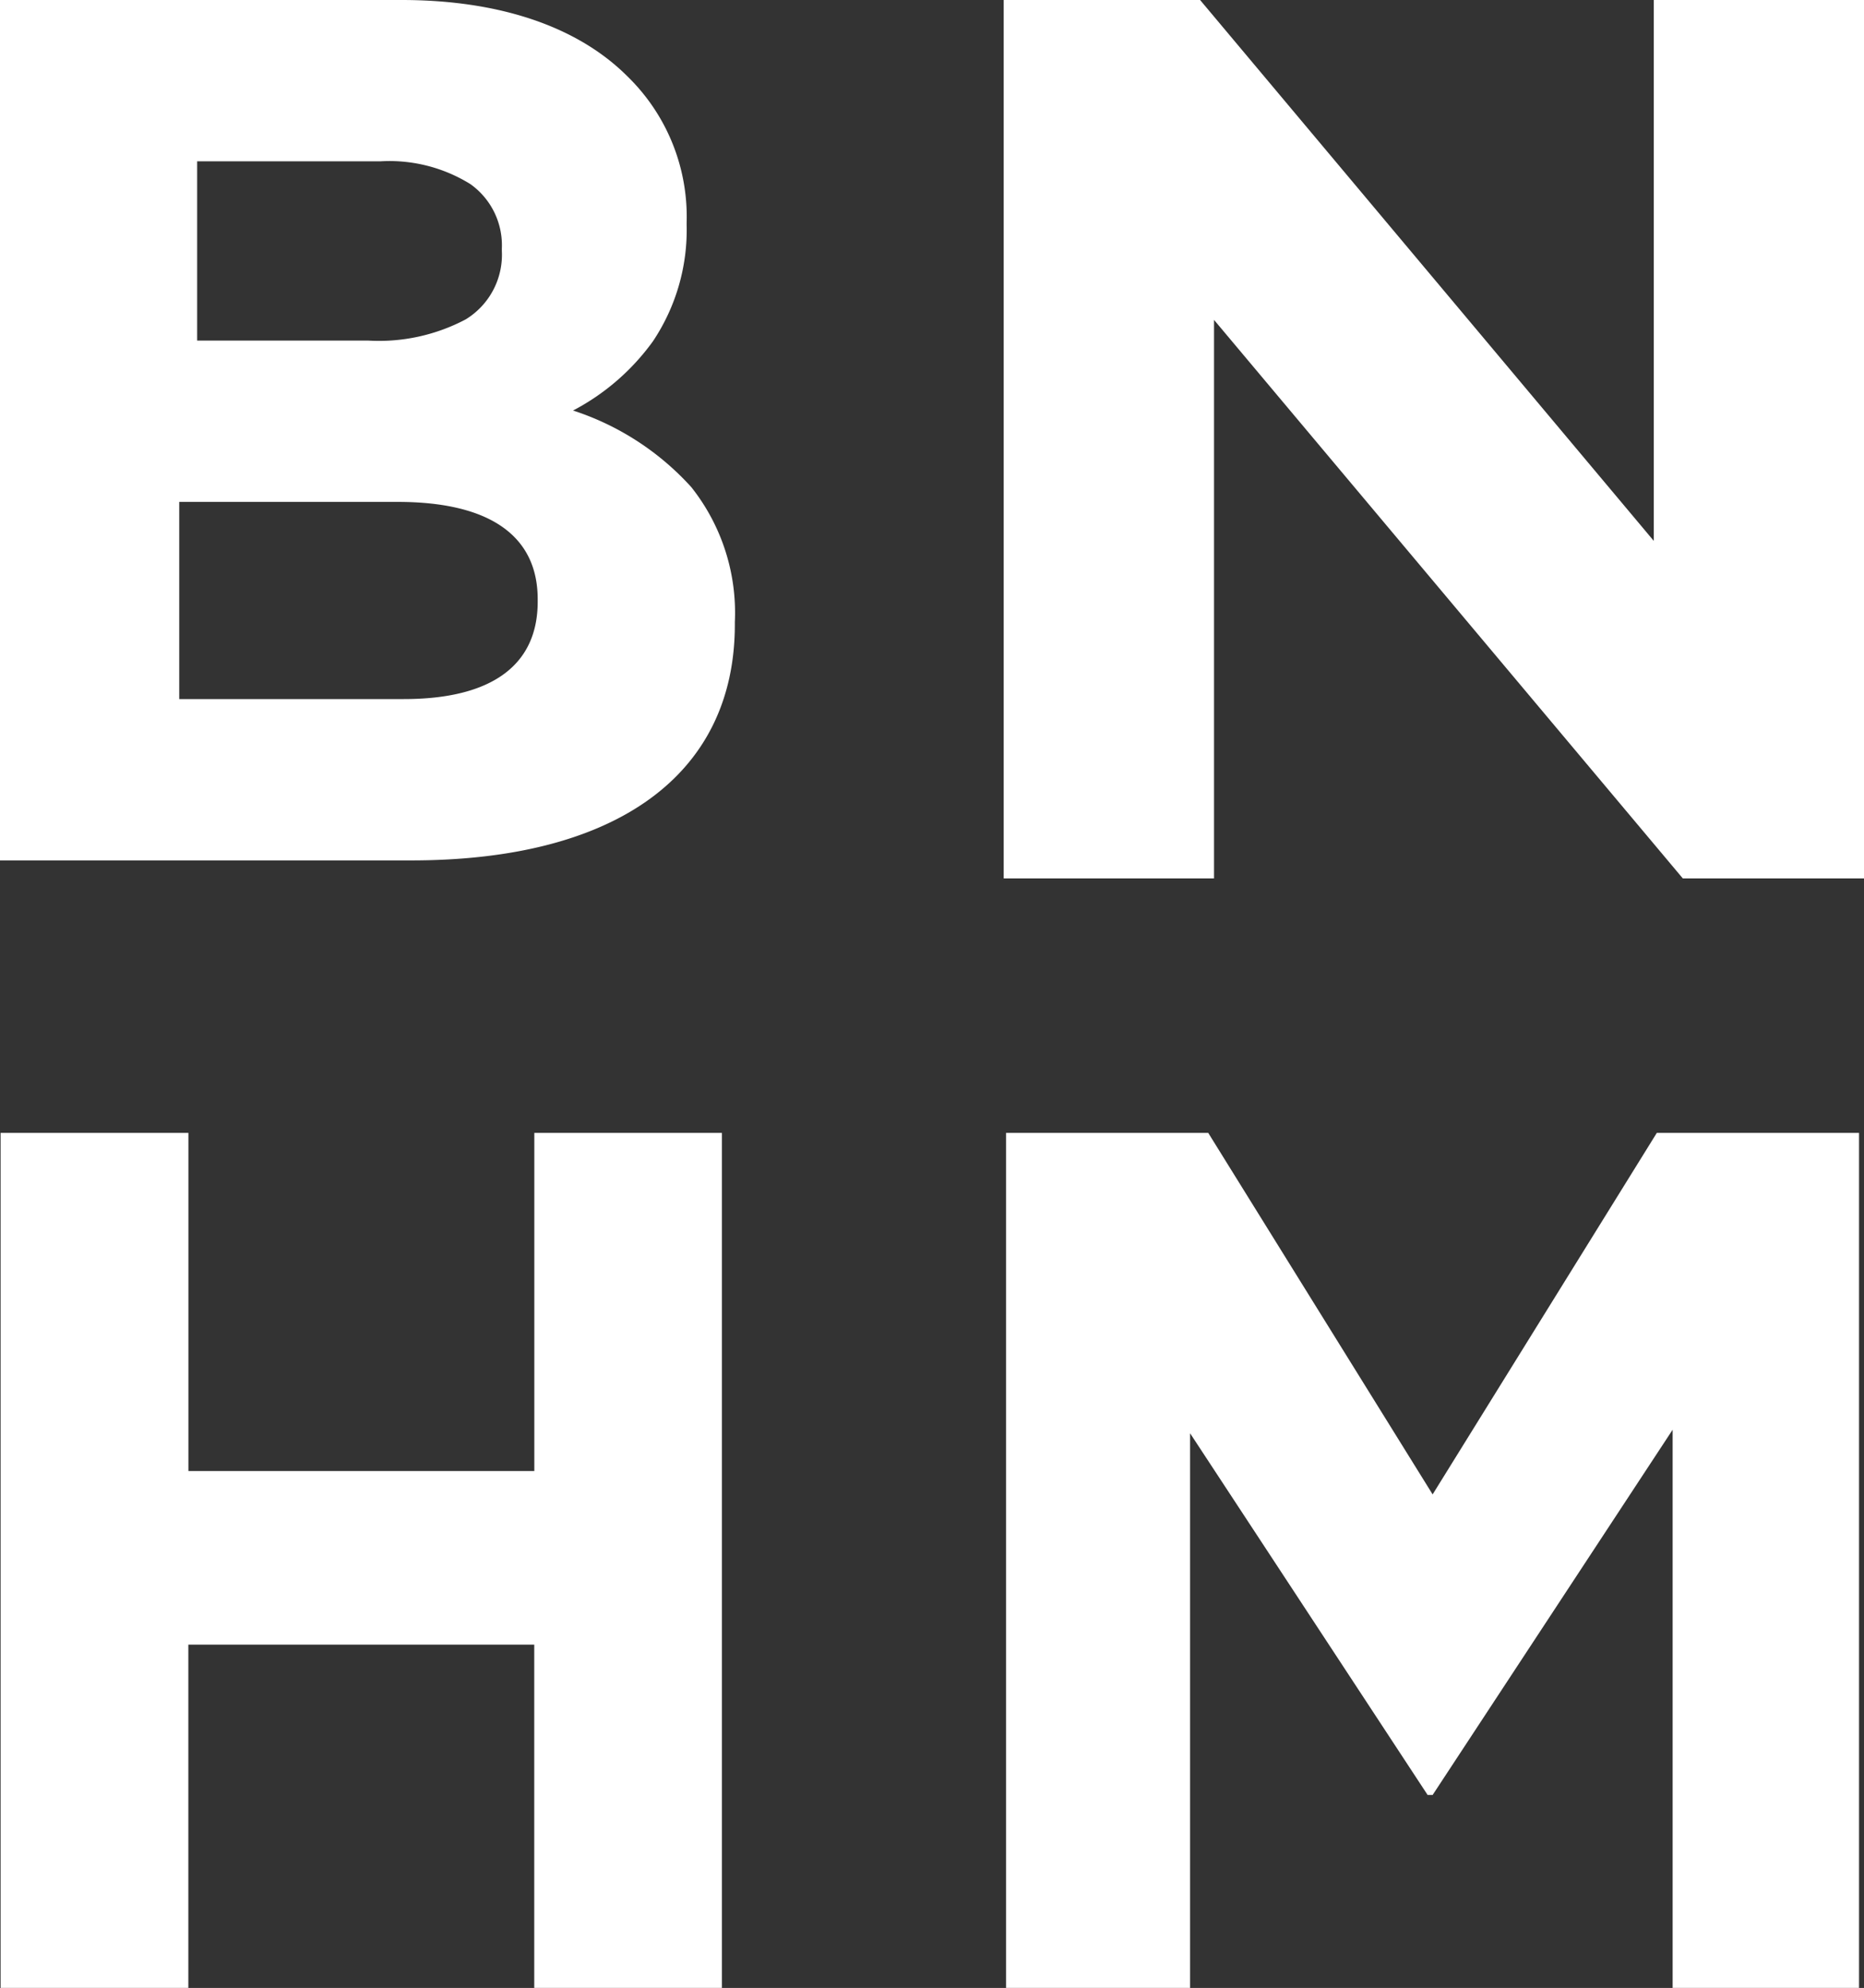
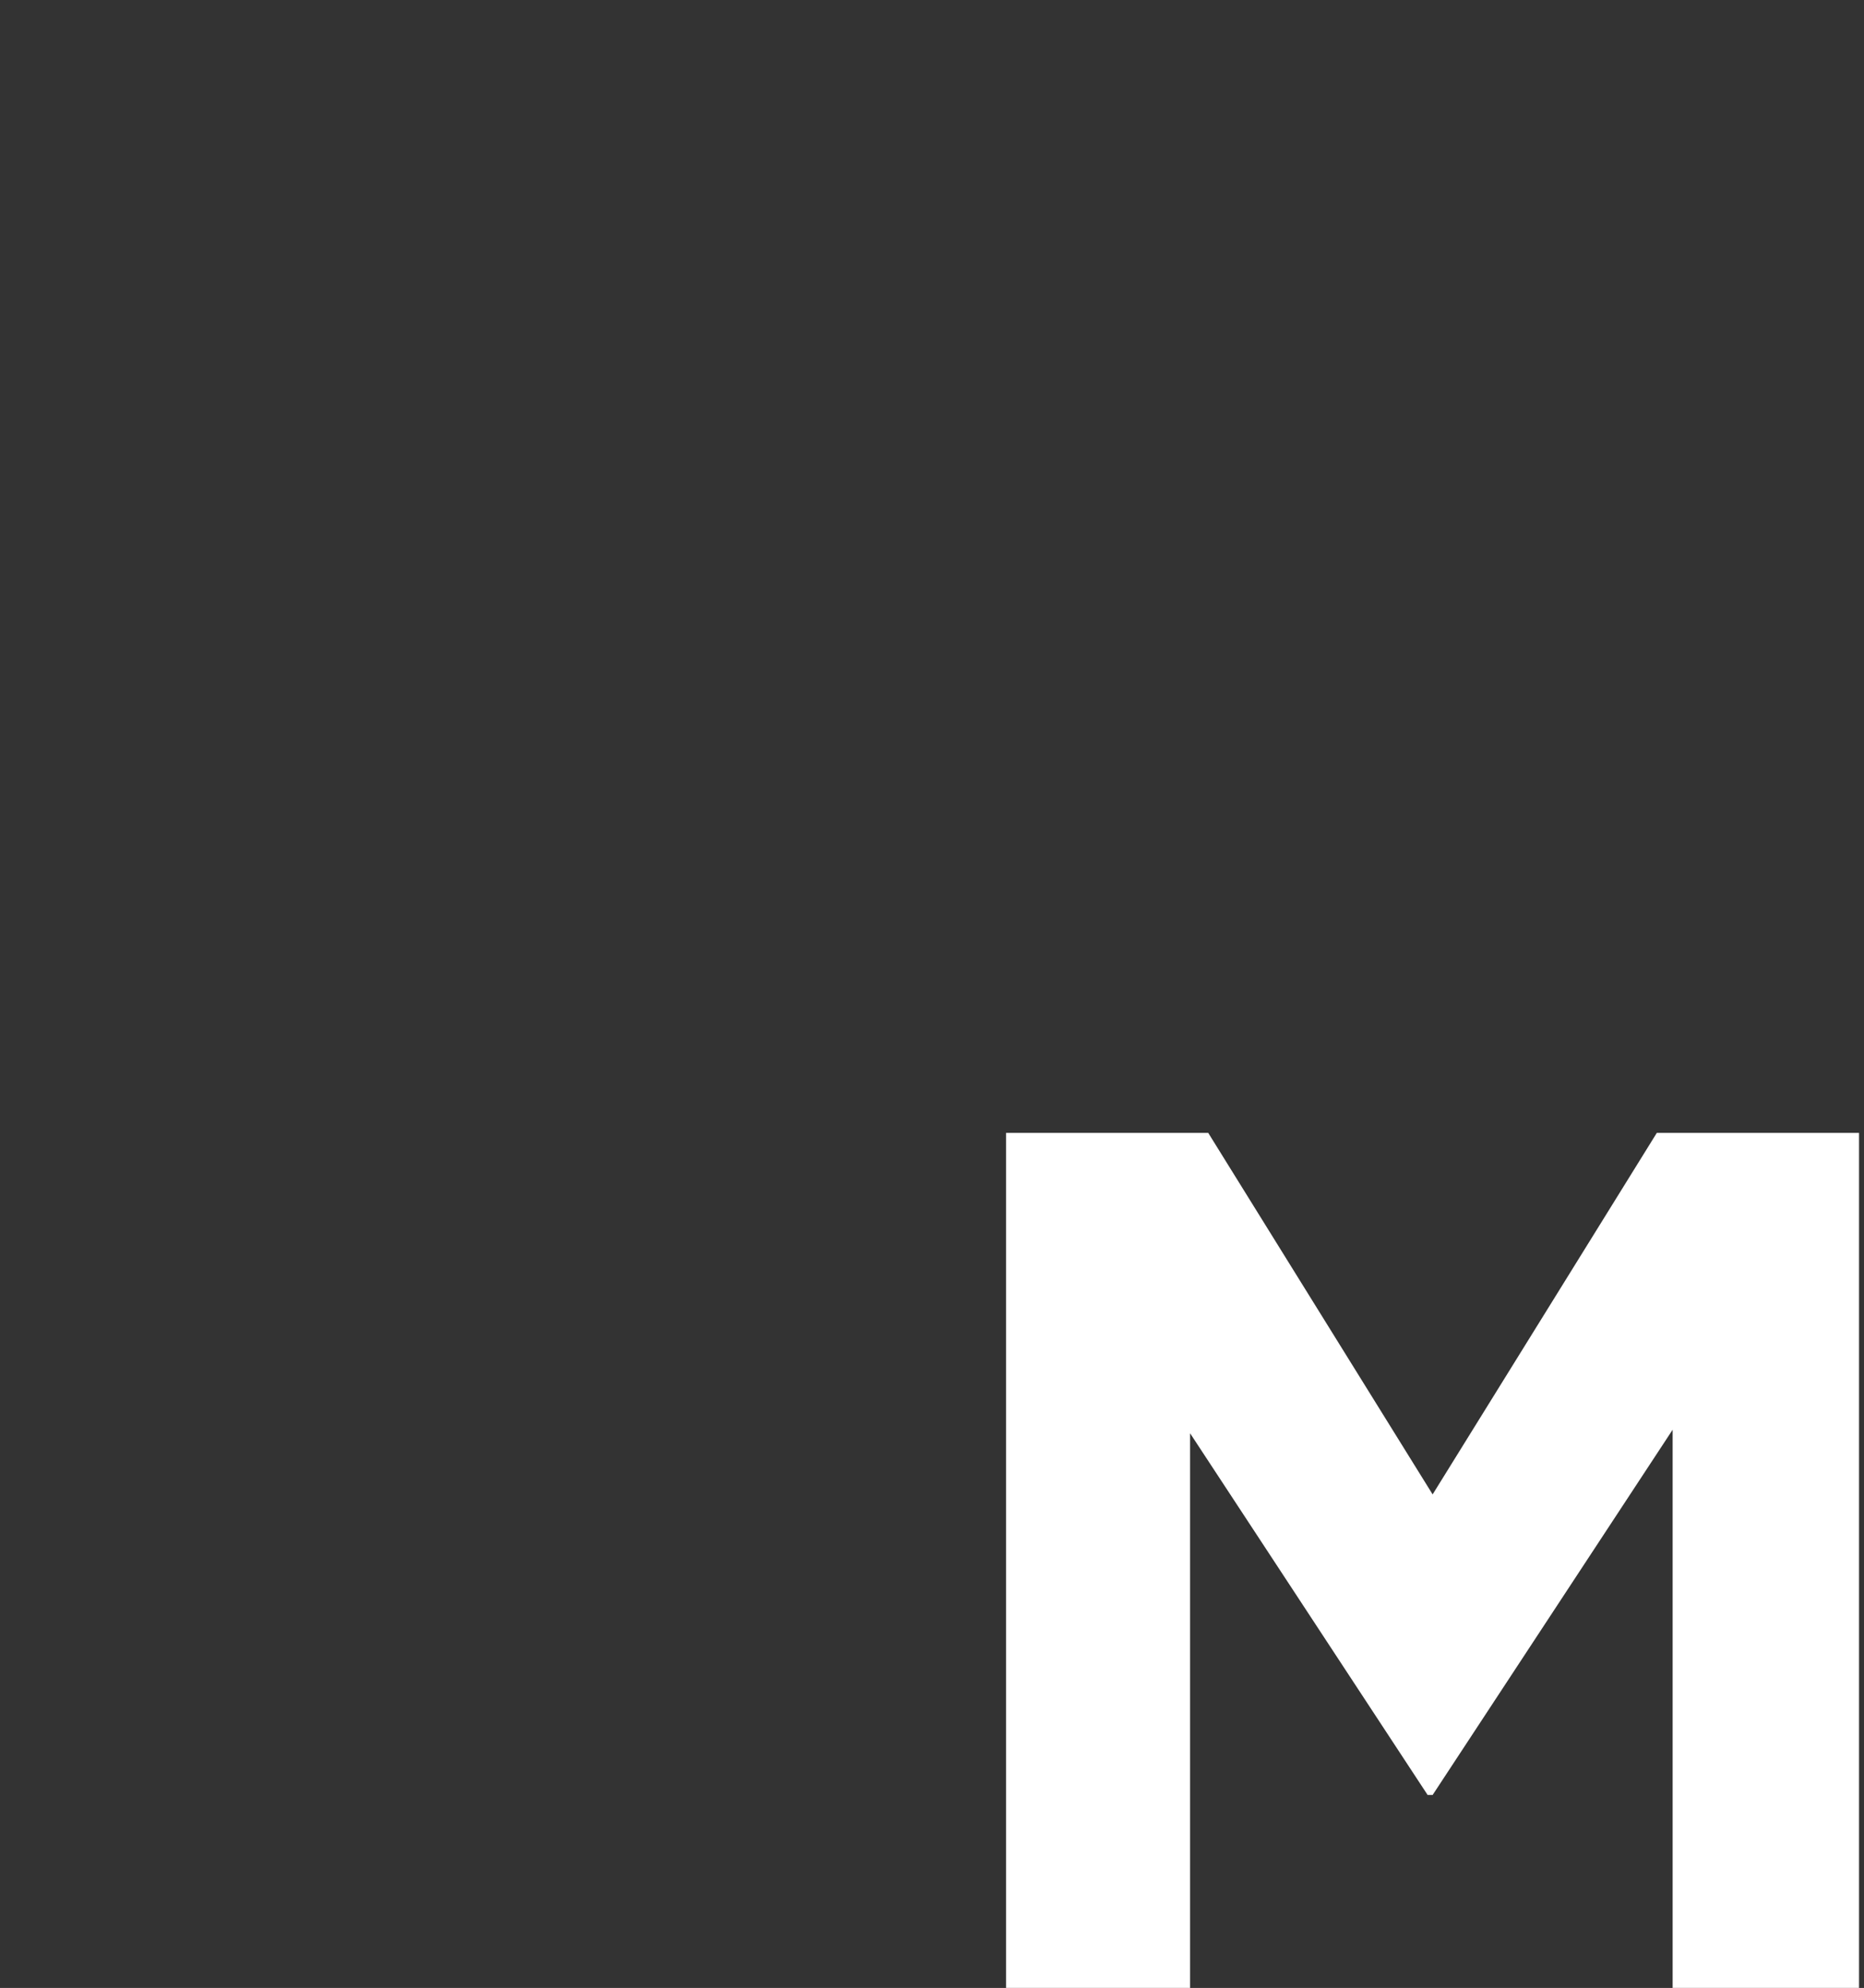
<svg xmlns="http://www.w3.org/2000/svg" id="Group_12_Copy_3" data-name="Group 12 Copy 3" width="104" height="110.903" viewBox="0 0 104 110.903">
  <rect x="0" y="0" width="104" height="110.903" fill="#333333" stroke="none" />
  <defs>
    <clipPath id="clip-path">
-       <path id="Clip_6" data-name="Clip 6" d="M0,0H40.249V47.7H0Z" transform="translate(0.033 0.201)" fill="none" />
-     </clipPath>
+       </clipPath>
    <clipPath id="clip-path-2">
      <path id="Clip_9" data-name="Clip 9" d="M0,0H47.588V47.7H0Z" transform="translate(0.132 0.201)" fill="none" />
    </clipPath>
  </defs>
  <g id="Group_11" data-name="Group 11" transform="translate(0 0)">
-     <path id="Fill_1" data-name="Fill 1" d="M22.945,48H0V0H22.4C27.854,0,32.214,1.471,35,4.253a10.926,10.926,0,0,1,3.311,8.157v.141a11.175,11.175,0,0,1-1.878,6.484,12.844,12.844,0,0,1-4.46,3.867,15.259,15.259,0,0,1,6.6,4.277A11.272,11.272,0,0,1,41,34.694v.141C41,43.2,34.419,48,22.945,48ZM10,28V39H22.53C27.417,39,30,37.122,30,33.571v-.142C30,29.877,27.3,28,22.19,28ZM11,9V19h9.542a10.352,10.352,0,0,0,5.442-1.183A4.223,4.223,0,0,0,28,14v-.13a4.188,4.188,0,0,0-1.757-3.6A8.564,8.564,0,0,0,21.214,9Z" fill="#fff" />
-     <path id="Fill_3" data-name="Fill 3" d="M36.27,0V30.174L10.958,0H0V49.005H11.736V17.847L37.891,49.005H48V0Z" transform="translate(56)" fill="#fff" />
    <g id="Group_7" data-name="Group 7" transform="translate(0 63)">
-       <path id="Clip_6-2" data-name="Clip 6" d="M0,0H40.249V47.7H0Z" transform="translate(0.033 0.201)" fill="none" />
      <g id="Group_7-2" data-name="Group 7" clip-path="url(#clip-path)">
        <path id="Fill_5" data-name="Fill 5" d="M29.779,0V18.866h-19.3V0H0V47.7H10.475V28.549h19.3V47.7h10.47V0Z" transform="translate(0.033 0.201)" fill="#fff" />
      </g>
    </g>
    <g id="Group_10" data-name="Group 10" transform="translate(56 63)">
-       <path id="Clip_9-2" data-name="Clip 9" d="M0,0H47.588V47.7H0Z" transform="translate(0.132 0.201)" fill="none" />
      <g id="Group_10-2" data-name="Group 10" clip-path="url(#clip-path-2)">
        <path id="Fill_8" data-name="Fill 8" d="M36.308,0,23.8,20.168,11.28,0H0V47.7H10.268V16.758L23.521,36.936H23.8L37.191,16.56V47.7h10.4V0Z" transform="translate(0.132 0.201)" fill="#fff" />
      </g>
    </g>
  </g>
</svg>